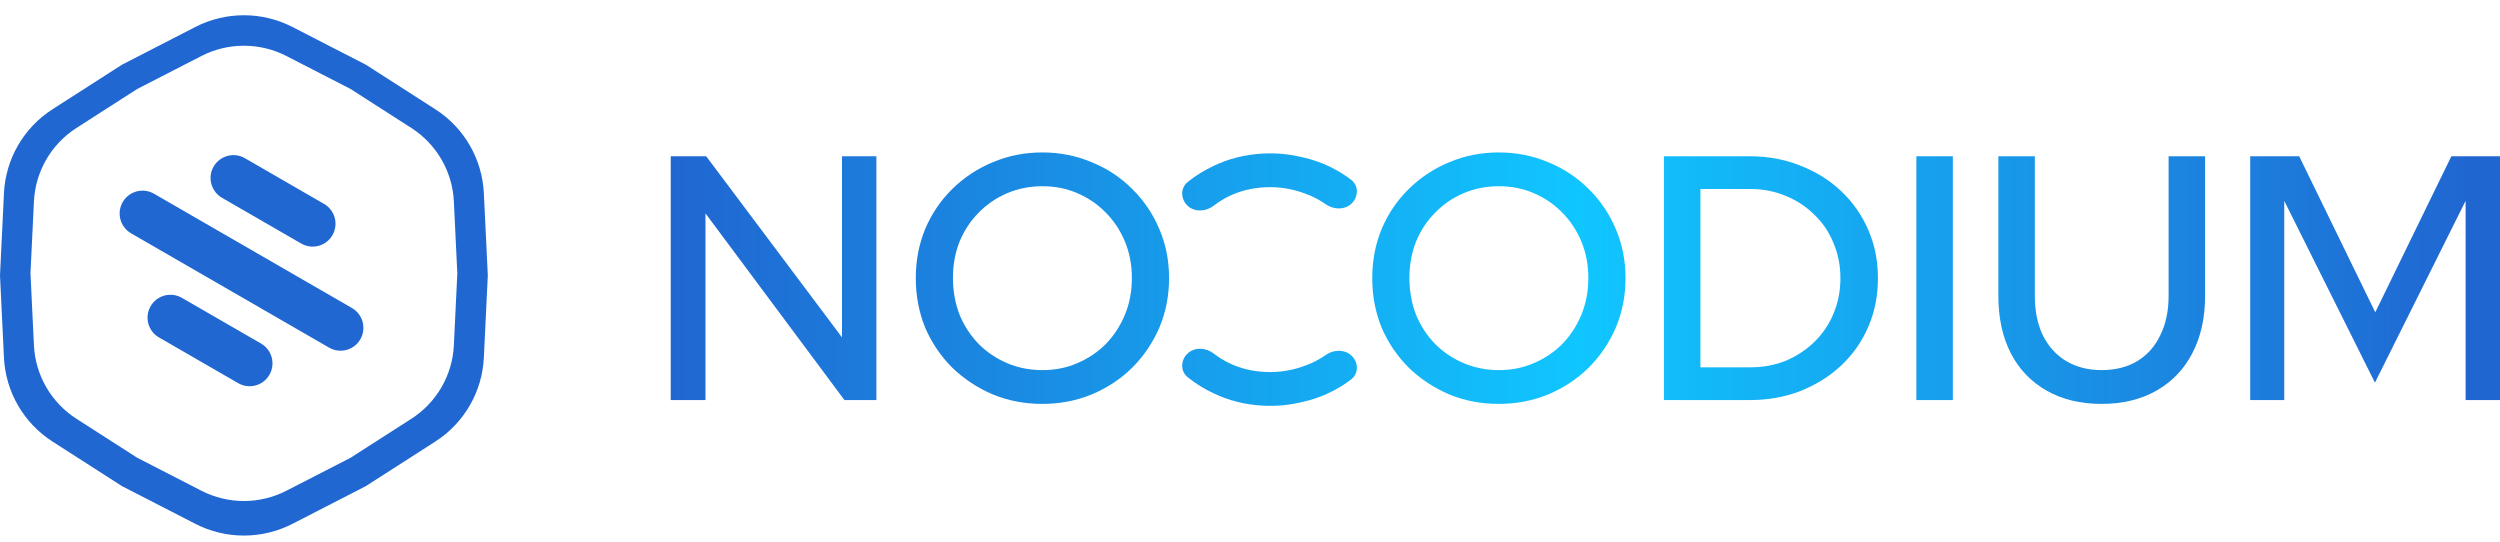
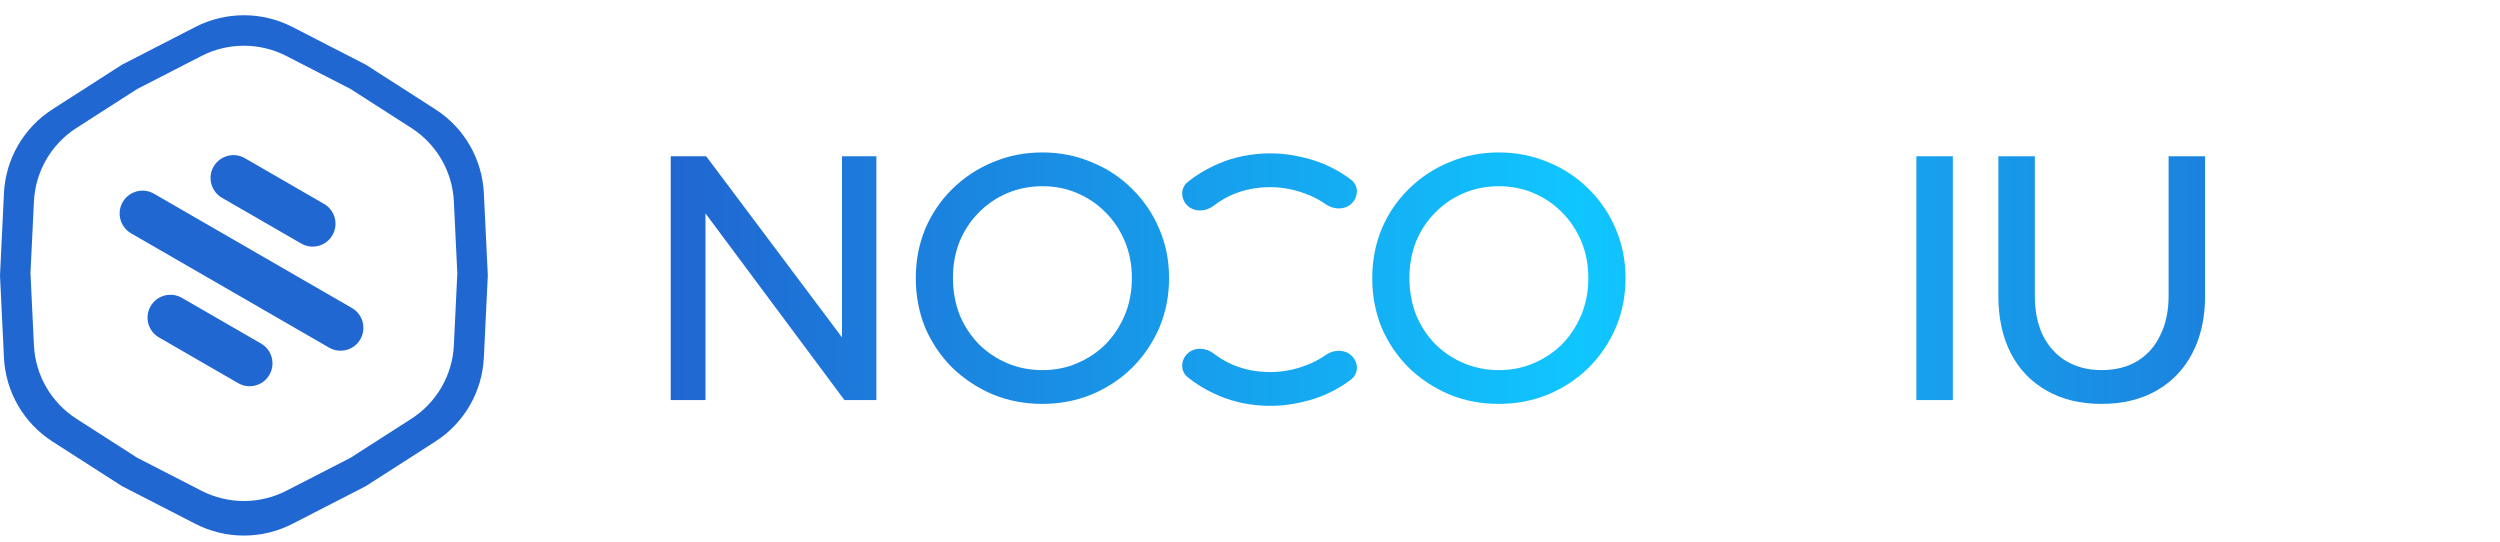
<svg xmlns="http://www.w3.org/2000/svg" width="120" height="26" viewBox="0 0 120 26" fill="none">
  <g clip-path="url(#clip0_490_116)">
    <path d="M32.195 19.203V7.501H33.896L40.416 16.194V7.501H42.067V19.203H40.533L33.863 10.243V19.203H32.195Z" fill="url(#paint0_linear_490_116)" />
    <path d="M50.028 19.387C49.183 19.387 48.394 19.236 47.66 18.935C46.926 18.623 46.276 18.194 45.709 17.648C45.153 17.091 44.719 16.45 44.408 15.726C44.108 14.99 43.958 14.199 43.958 13.352C43.958 12.505 44.108 11.719 44.408 10.995C44.719 10.259 45.153 9.618 45.709 9.072C46.276 8.515 46.926 8.086 47.66 7.785C48.394 7.473 49.183 7.317 50.028 7.317C50.873 7.317 51.662 7.473 52.396 7.785C53.141 8.086 53.791 8.515 54.347 9.072C54.903 9.618 55.336 10.259 55.648 10.995C55.959 11.719 56.115 12.505 56.115 13.352C56.115 14.199 55.959 14.99 55.648 15.726C55.336 16.45 54.903 17.091 54.347 17.648C53.791 18.194 53.141 18.623 52.396 18.935C51.662 19.236 50.873 19.387 50.028 19.387ZM50.044 17.765C50.645 17.765 51.201 17.654 51.712 17.431C52.235 17.208 52.69 16.901 53.08 16.511C53.469 16.11 53.774 15.642 53.997 15.107C54.219 14.561 54.33 13.976 54.33 13.352C54.33 12.717 54.219 12.132 53.997 11.597C53.774 11.062 53.469 10.599 53.08 10.209C52.69 9.808 52.235 9.496 51.712 9.273C51.201 9.05 50.645 8.939 50.044 8.939C49.433 8.939 48.866 9.05 48.343 9.273C47.821 9.496 47.365 9.808 46.976 10.209C46.587 10.599 46.281 11.062 46.059 11.597C45.848 12.132 45.742 12.711 45.742 13.335C45.742 13.97 45.848 14.561 46.059 15.107C46.281 15.642 46.587 16.11 46.976 16.511C47.365 16.901 47.821 17.208 48.343 17.431C48.866 17.654 49.433 17.765 50.044 17.765Z" fill="url(#paint1_linear_490_116)" />
    <path d="M71.938 19.387C71.093 19.387 70.304 19.236 69.57 18.935C68.836 18.623 68.186 18.194 67.619 17.648C67.063 17.091 66.629 16.45 66.318 15.726C66.018 14.99 65.868 14.199 65.868 13.352C65.868 12.505 66.018 11.719 66.318 10.995C66.629 10.259 67.063 9.618 67.619 9.072C68.186 8.515 68.836 8.086 69.57 7.785C70.304 7.473 71.093 7.317 71.938 7.317C72.783 7.317 73.572 7.473 74.306 7.785C75.051 8.086 75.701 8.515 76.257 9.072C76.813 9.618 77.247 10.259 77.558 10.995C77.869 11.719 78.025 12.505 78.025 13.352C78.025 14.199 77.869 14.99 77.558 15.726C77.247 16.45 76.813 17.091 76.257 17.648C75.701 18.194 75.051 18.623 74.306 18.935C73.572 19.236 72.783 19.387 71.938 19.387ZM71.955 17.765C72.555 17.765 73.111 17.654 73.622 17.431C74.145 17.208 74.601 16.901 74.99 16.511C75.379 16.11 75.684 15.642 75.907 15.107C76.129 14.561 76.24 13.976 76.24 13.352C76.24 12.717 76.129 12.132 75.907 11.597C75.684 11.062 75.379 10.599 74.99 10.209C74.601 9.808 74.145 9.496 73.622 9.273C73.111 9.05 72.555 8.939 71.955 8.939C71.343 8.939 70.776 9.05 70.254 9.273C69.731 9.496 69.275 9.808 68.886 10.209C68.497 10.599 68.191 11.062 67.969 11.597C67.758 12.132 67.652 12.711 67.652 13.335C67.652 13.97 67.758 14.561 67.969 15.107C68.191 15.642 68.497 16.11 68.886 16.511C69.275 16.901 69.731 17.208 70.254 17.431C70.776 17.654 71.343 17.765 71.955 17.765Z" fill="url(#paint2_linear_490_116)" />
-     <path d="M81.62 17.631H84.021C84.632 17.631 85.2 17.525 85.722 17.314C86.245 17.091 86.7 16.79 87.09 16.411C87.49 16.021 87.795 15.57 88.007 15.057C88.229 14.533 88.34 13.965 88.34 13.352C88.34 12.75 88.229 12.187 88.007 11.664C87.795 11.14 87.49 10.688 87.09 10.309C86.7 9.919 86.245 9.618 85.722 9.407C85.2 9.184 84.632 9.072 84.021 9.072H81.62V17.631ZM79.869 19.203V7.501H83.988C84.866 7.501 85.678 7.651 86.422 7.952C87.167 8.242 87.818 8.649 88.374 9.173C88.929 9.696 89.363 10.315 89.674 11.028C89.986 11.742 90.141 12.516 90.141 13.352C90.141 14.199 89.986 14.979 89.674 15.692C89.374 16.394 88.946 17.007 88.39 17.531C87.834 18.055 87.178 18.467 86.422 18.768C85.678 19.058 84.866 19.203 83.988 19.203H79.869Z" fill="url(#paint3_linear_490_116)" />
    <path d="M91.985 19.203V7.501H93.736V19.203H91.985Z" fill="url(#paint4_linear_490_116)" />
    <path d="M100.874 19.387C99.862 19.387 98.984 19.175 98.239 18.751C97.495 18.328 96.922 17.732 96.522 16.963C96.121 16.183 95.921 15.263 95.921 14.204V7.501H97.672V14.204C97.672 14.929 97.8 15.559 98.056 16.093C98.323 16.628 98.695 17.041 99.173 17.33C99.662 17.62 100.229 17.765 100.874 17.765C101.541 17.765 102.114 17.62 102.592 17.33C103.07 17.041 103.437 16.628 103.692 16.093C103.959 15.559 104.093 14.929 104.093 14.204V7.501H105.844V14.204C105.844 15.263 105.638 16.183 105.227 16.963C104.826 17.732 104.254 18.328 103.509 18.751C102.764 19.175 101.886 19.387 100.874 19.387Z" fill="url(#paint5_linear_490_116)" />
-     <path d="M108.01 19.203V7.501H110.361L114.013 14.99L117.665 7.501H120V19.203H118.349V9.641L113.997 18.367L109.644 9.641V19.203H108.01Z" fill="url(#paint6_linear_490_116)" />
    <path d="M58.252 7.964C57.8 8.175 57.385 8.433 57.007 8.739C56.629 9.044 56.674 9.611 57.052 9.916C57.403 10.198 57.908 10.145 58.264 9.869C58.489 9.695 58.733 9.544 58.996 9.415C59.517 9.164 60.089 9.023 60.71 8.99C61.388 8.955 62.044 9.06 62.681 9.305C63.025 9.432 63.343 9.598 63.636 9.803C64.038 10.084 64.606 10.085 64.929 9.715C65.211 9.392 65.203 8.901 64.864 8.638C64.619 8.448 64.355 8.278 64.072 8.127C63.568 7.852 63.017 7.653 62.421 7.528C61.835 7.391 61.236 7.339 60.626 7.371C59.771 7.416 58.98 7.614 58.252 7.964Z" fill="url(#paint7_linear_490_116)" />
    <path d="M58.252 18.879C57.8 18.668 57.385 18.41 57.007 18.104C56.629 17.799 56.674 17.232 57.052 16.927C57.403 16.645 57.908 16.698 58.264 16.974C58.489 17.148 58.733 17.299 58.996 17.428C59.517 17.679 60.089 17.82 60.71 17.853C61.388 17.888 62.044 17.783 62.681 17.538C63.025 17.411 63.343 17.245 63.636 17.04C64.038 16.759 64.606 16.758 64.929 17.128C65.211 17.451 65.203 17.942 64.864 18.205C64.619 18.395 64.355 18.565 64.072 18.716C63.568 18.991 63.017 19.19 62.421 19.315C61.835 19.452 61.236 19.504 60.626 19.472C59.771 19.427 58.98 19.229 58.252 18.879Z" fill="url(#paint8_linear_490_116)" />
    <path fill-rule="evenodd" clip-rule="evenodd" d="M14.038 1.295C12.576 0.544 10.839 0.544 9.376 1.295L5.854 3.106L2.521 5.244C1.137 6.131 0.269 7.632 0.19 9.271L0 13.22L0.19 17.168C0.269 18.807 1.137 20.308 2.521 21.195L5.854 23.333L9.376 25.144C10.839 25.895 12.576 25.895 14.038 25.144L17.561 23.333L20.894 21.195C22.278 20.308 23.146 18.807 23.225 17.168L23.415 13.22L23.225 9.271C23.146 7.632 22.278 6.131 20.894 5.244L17.561 3.106L14.038 1.295ZM13.747 2.688C12.467 2.031 10.947 2.031 9.668 2.688L6.585 4.272L3.669 6.143C2.458 6.92 1.698 8.233 1.629 9.667L1.463 13.122L1.629 16.577C1.698 18.011 2.458 19.324 3.669 20.101L6.585 21.972L9.668 23.555C10.947 24.213 12.467 24.213 13.747 23.555L16.829 21.972L19.745 20.101C20.956 19.324 21.716 18.011 21.785 16.577L21.951 13.122L21.785 9.667C21.716 8.233 20.956 6.92 19.745 6.143L16.829 4.272L13.747 2.688Z" fill="#2067D2" />
    <path d="M6.292 11.2C5.767 10.896 5.587 10.225 5.89 9.7C6.193 9.175 6.865 8.995 7.39 9.298L16.895 14.786C17.42 15.089 17.599 15.761 17.296 16.286C16.993 16.811 16.322 16.99 15.797 16.687L6.292 11.2Z" fill="#2067D2" />
    <path d="M7.631 16.197C7.106 15.894 6.926 15.223 7.229 14.698C7.532 14.173 8.204 13.993 8.729 14.296L12.531 16.491C13.056 16.794 13.236 17.466 12.932 17.991C12.629 18.515 11.958 18.695 11.433 18.392L7.631 16.197Z" fill="#2067D2" />
    <path d="M10.656 9.495C10.131 9.191 9.951 8.52 10.254 7.995C10.557 7.47 11.229 7.29 11.754 7.593L15.556 9.789C16.081 10.092 16.26 10.763 15.957 11.288C15.654 11.813 14.983 11.993 14.458 11.69L10.656 9.495Z" fill="#2067D2" />
  </g>
  <defs>
    <linearGradient id="paint0_linear_490_116" x1="32.195" y1="13.399" x2="118.561" y2="13.399" gradientUnits="userSpaceOnUse">
      <stop stop-color="#2066D1" />
      <stop offset="0.505" stop-color="#10C6FF" />
      <stop offset="1" stop-color="#2066D1" />
    </linearGradient>
    <linearGradient id="paint1_linear_490_116" x1="32.195" y1="13.399" x2="118.561" y2="13.399" gradientUnits="userSpaceOnUse">
      <stop stop-color="#2066D1" />
      <stop offset="0.505" stop-color="#10C6FF" />
      <stop offset="1" stop-color="#2066D1" />
    </linearGradient>
    <linearGradient id="paint2_linear_490_116" x1="32.195" y1="13.399" x2="118.561" y2="13.399" gradientUnits="userSpaceOnUse">
      <stop stop-color="#2066D1" />
      <stop offset="0.505" stop-color="#10C6FF" />
      <stop offset="1" stop-color="#2066D1" />
    </linearGradient>
    <linearGradient id="paint3_linear_490_116" x1="32.195" y1="13.399" x2="118.561" y2="13.399" gradientUnits="userSpaceOnUse">
      <stop stop-color="#2066D1" />
      <stop offset="0.505" stop-color="#10C6FF" />
      <stop offset="1" stop-color="#2066D1" />
    </linearGradient>
    <linearGradient id="paint4_linear_490_116" x1="32.195" y1="13.399" x2="118.561" y2="13.399" gradientUnits="userSpaceOnUse">
      <stop stop-color="#2066D1" />
      <stop offset="0.505" stop-color="#10C6FF" />
      <stop offset="1" stop-color="#2066D1" />
    </linearGradient>
    <linearGradient id="paint5_linear_490_116" x1="32.195" y1="13.399" x2="118.561" y2="13.399" gradientUnits="userSpaceOnUse">
      <stop stop-color="#2066D1" />
      <stop offset="0.505" stop-color="#10C6FF" />
      <stop offset="1" stop-color="#2066D1" />
    </linearGradient>
    <linearGradient id="paint6_linear_490_116" x1="32.195" y1="13.399" x2="118.561" y2="13.399" gradientUnits="userSpaceOnUse">
      <stop stop-color="#2066D1" />
      <stop offset="0.505" stop-color="#10C6FF" />
      <stop offset="1" stop-color="#2066D1" />
    </linearGradient>
    <linearGradient id="paint7_linear_490_116" x1="32.195" y1="13.399" x2="118.561" y2="13.399" gradientUnits="userSpaceOnUse">
      <stop stop-color="#2066D1" />
      <stop offset="0.505" stop-color="#10C6FF" />
      <stop offset="1" stop-color="#2066D1" />
    </linearGradient>
    <linearGradient id="paint8_linear_490_116" x1="32.195" y1="13.399" x2="118.561" y2="13.399" gradientUnits="userSpaceOnUse">
      <stop stop-color="#2066D1" />
      <stop offset="0.505" stop-color="#10C6FF" />
      <stop offset="1" stop-color="#2066D1" />
    </linearGradient>
    <clipPath id="clip0_490_116">
      <rect width="120" height="26" fill="white" />
    </clipPath>
  </defs>
</svg>